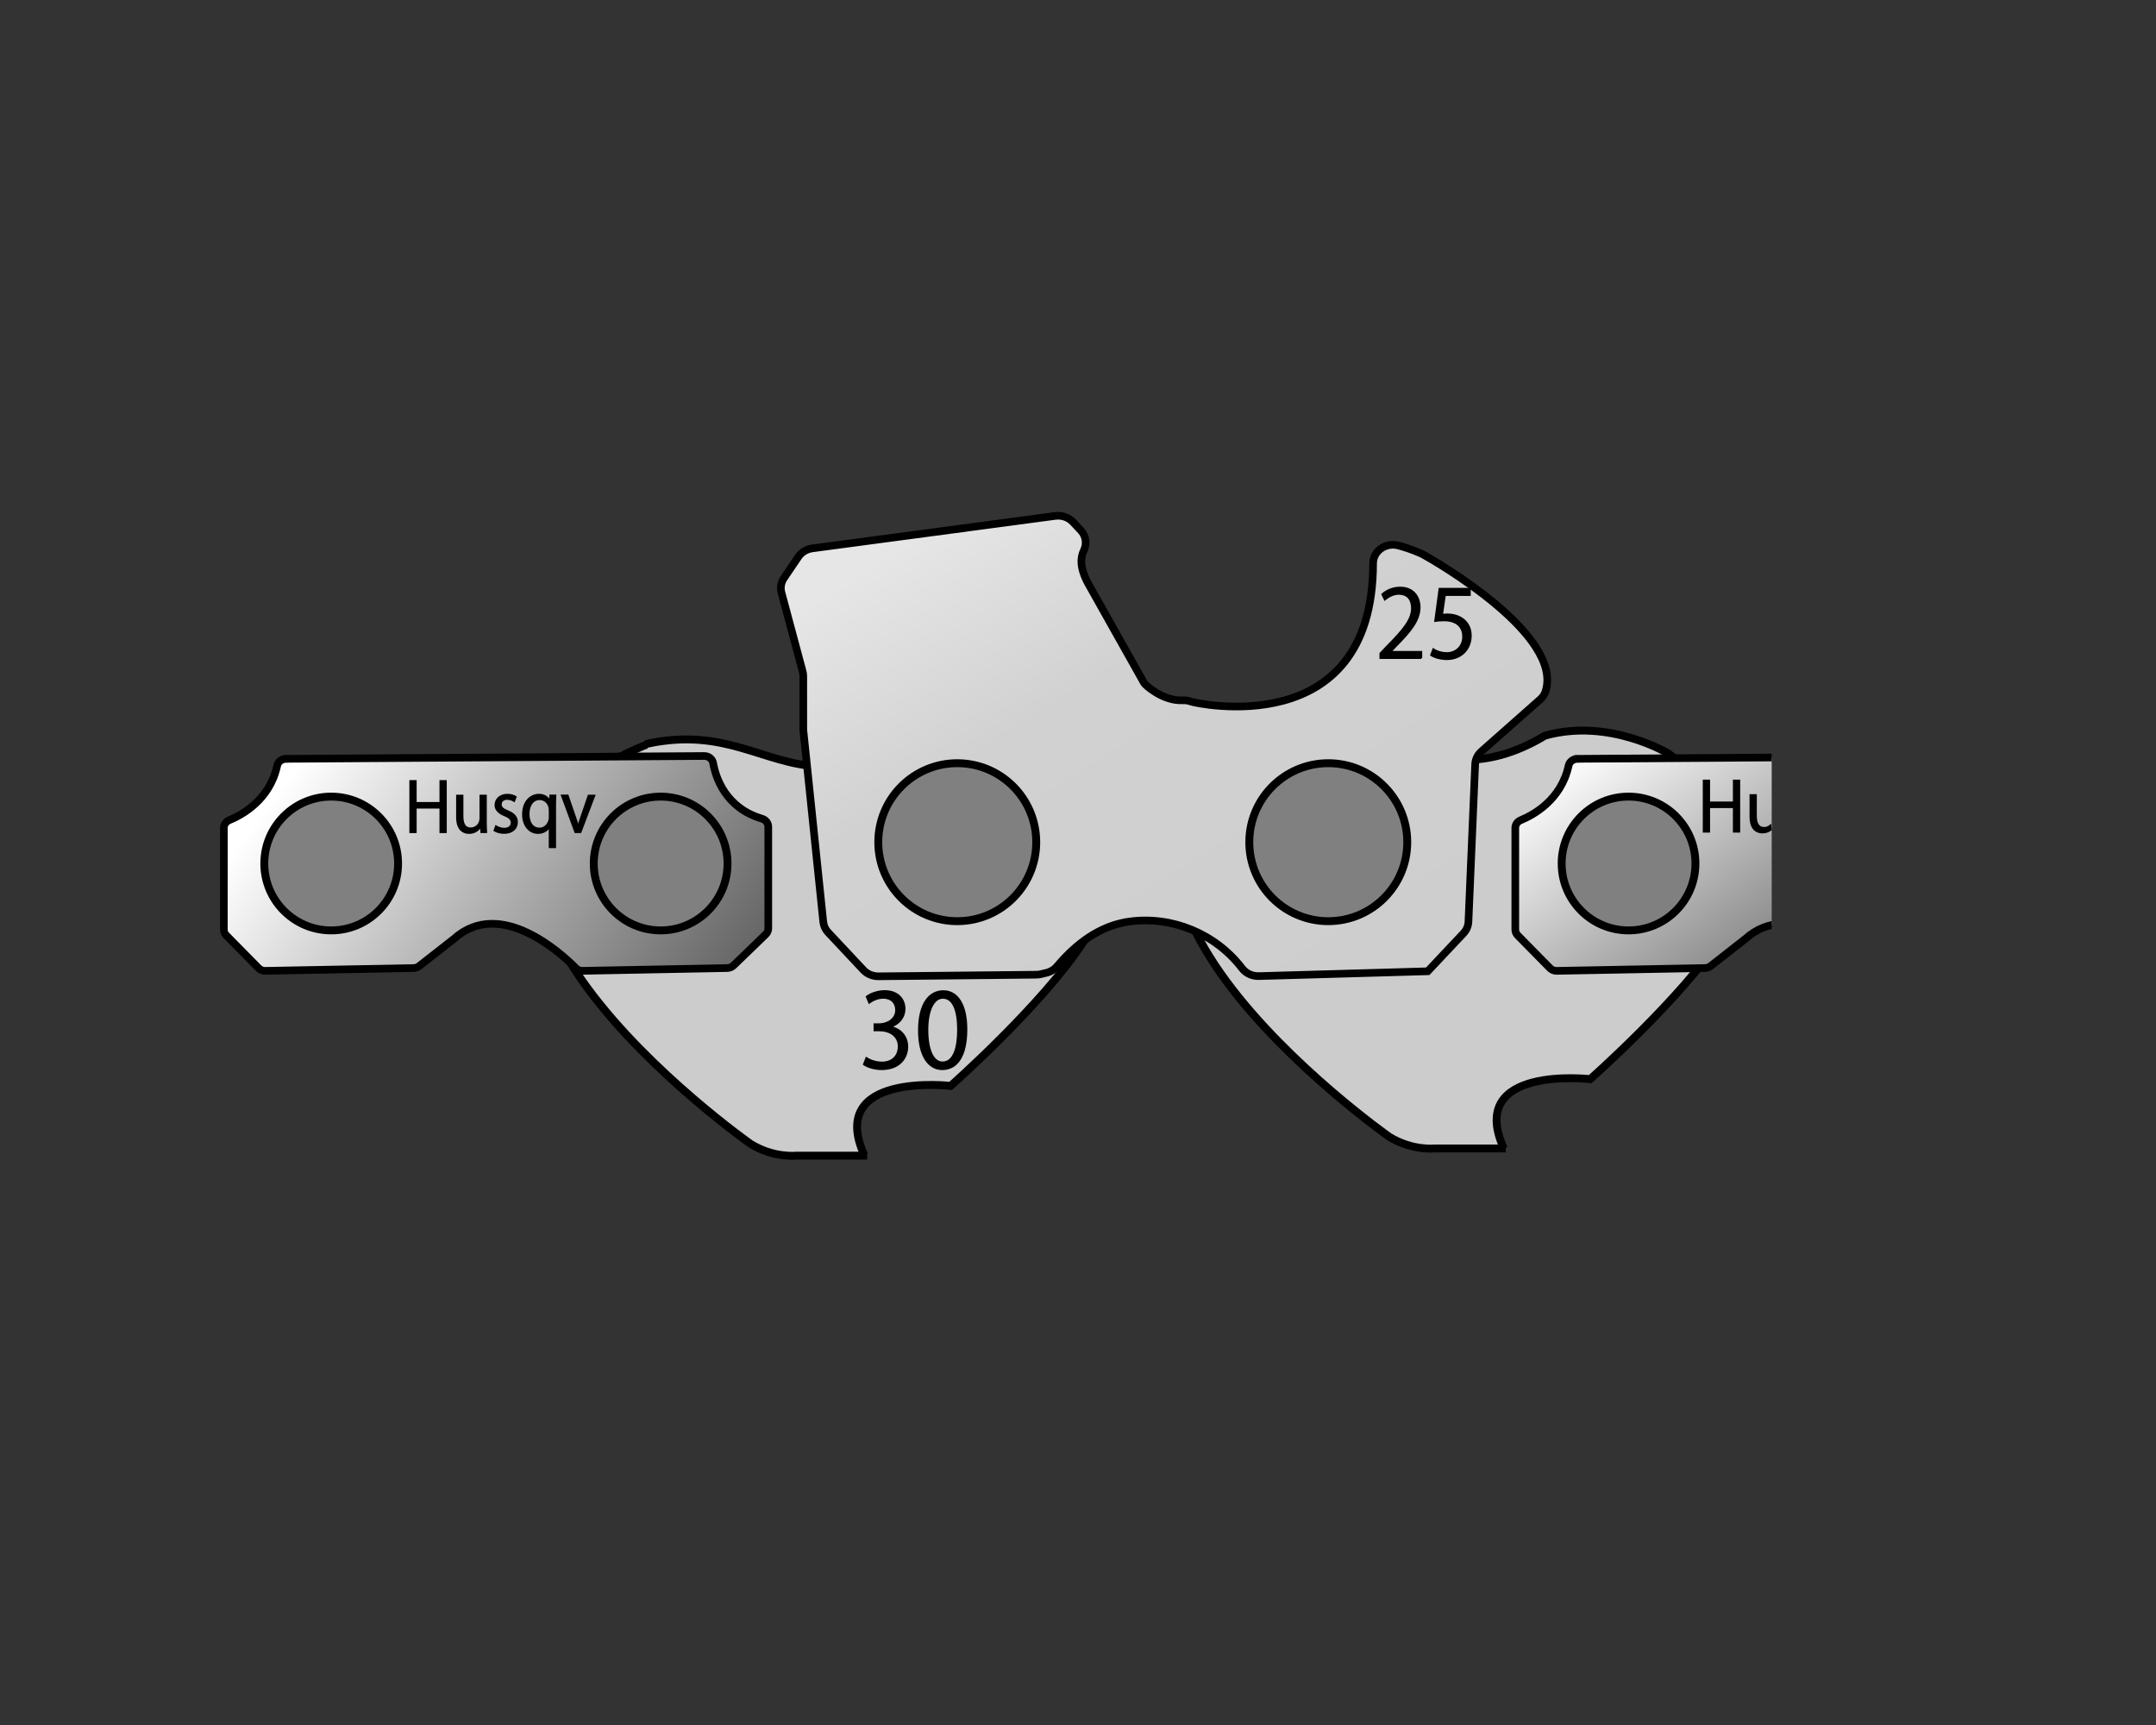
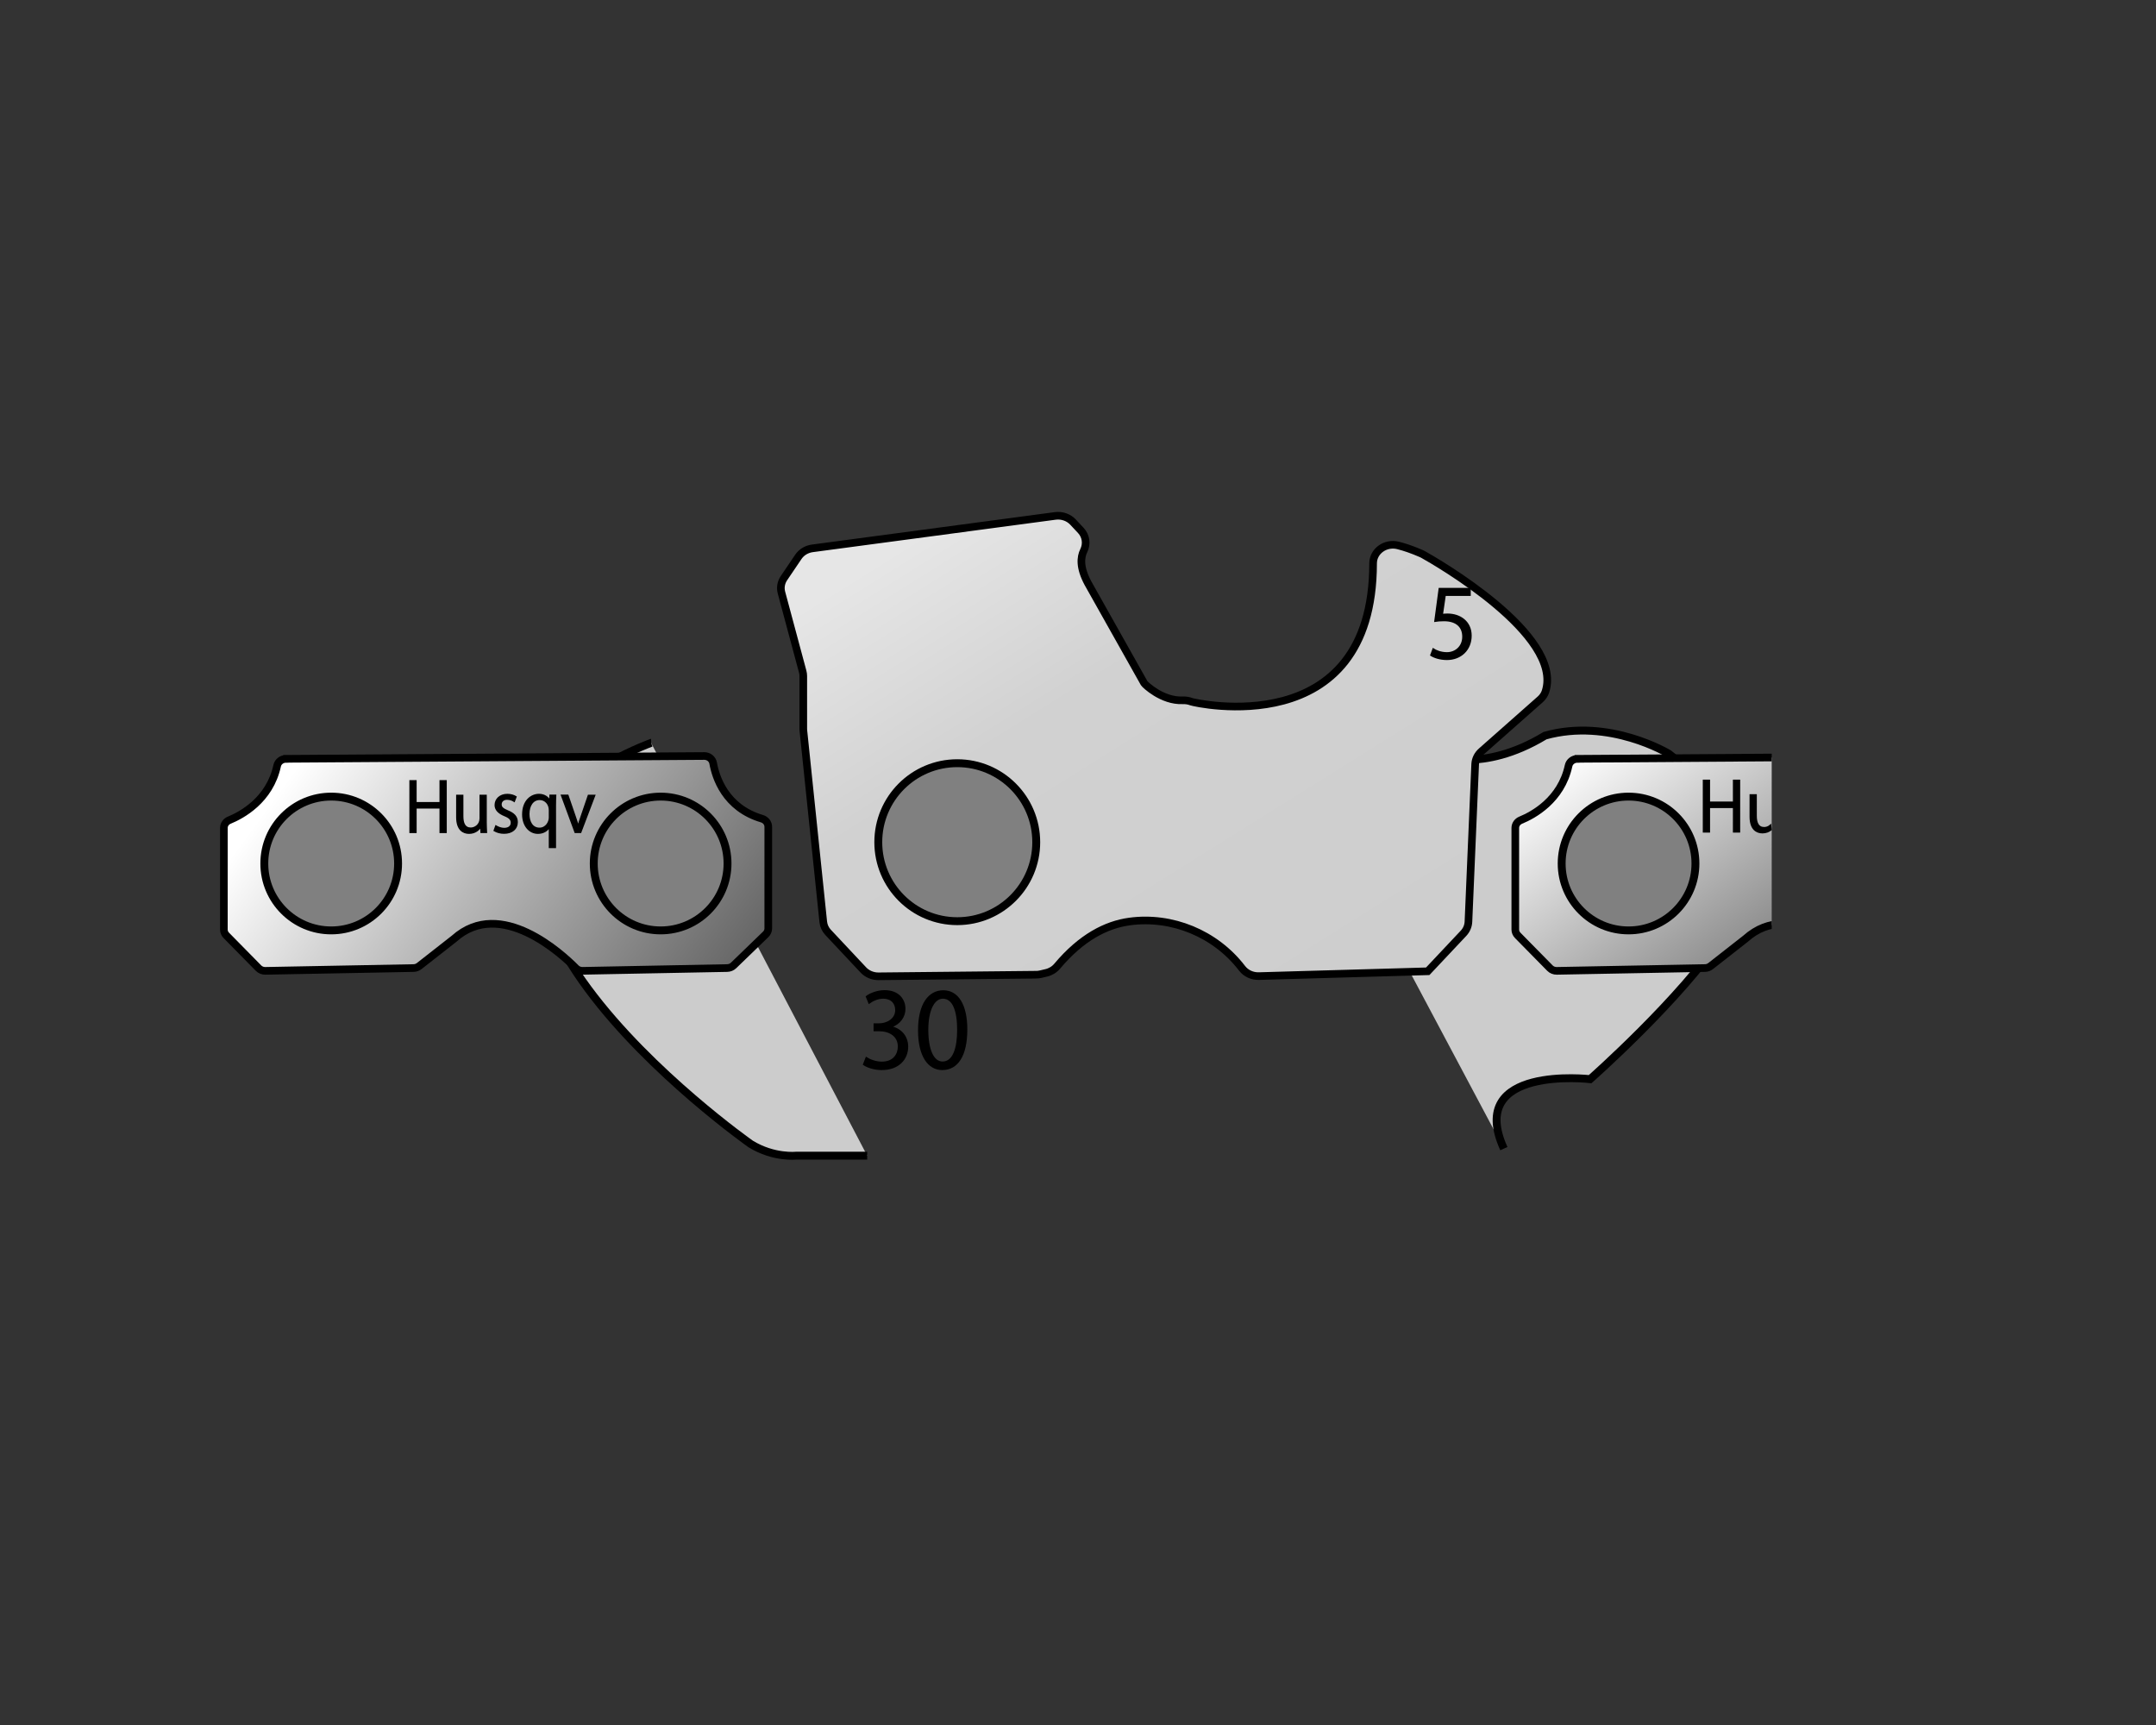
<svg xmlns="http://www.w3.org/2000/svg" id="_レイヤー_1" viewBox="0 0 1280 1024">
  <rect x="0" y="0" width="1280" height="1024" fill="#333333" stroke="none" />
  <defs>
    <style>.cls-1,.cls-2,.cls-3,.cls-4,.cls-5,.cls-6,.cls-7,.cls-8{stroke:#000;stroke-miterlimit:10;}.cls-2{fill:url(#_名称未設定グラデーション_12);stroke-width:4.54px;}.cls-3{fill:#fff;}.cls-3,.cls-4,.cls-5,.cls-8{stroke-width:4.68px;}.cls-4{fill:#ccc;}.cls-5{fill:gray;}.cls-9{clip-path:url(#clippath);}.cls-10,.cls-8{fill:none;}.cls-6{fill:url(#_名称未設定グラデーション_2);stroke-width:4.53px;}.cls-7{fill:url(#_名称未設定グラデーション_18);stroke-width:4.54px;}</style>
    <clipPath id="clippath">
      <rect class="cls-10" x="54.66" y="266.03" width="997.19" height="492.16" />
    </clipPath>
    <linearGradient id="_名称未設定グラデーション_2" x1="589.9" y1="290.09" x2="886.67" y2="764.93" gradientUnits="userSpaceOnUse">
      <stop offset="0" stop-color="#e6e6e6" />
      <stop offset=".23" stop-color="#d1d1d1" />
      <stop offset=".95" stop-color="#ccc" />
    </linearGradient>
    <linearGradient id="_名称未設定グラデーション_18" x1="188.07" y1="439.27" x2="577.96" y2="725.79" gradientUnits="userSpaceOnUse">
      <stop offset="0" stop-color="#fff" />
      <stop offset=".26" stop-color="#b8b8b8" />
      <stop offset=".78" stop-color="#343434" />
      <stop offset="1" stop-color="#000" />
    </linearGradient>
    <linearGradient id="_名称未設定グラデーション_12" x1="982.02" y1="412.51" x2="1184.58" y2="690.71" gradientUnits="userSpaceOnUse">
      <stop offset="0" stop-color="#fff" />
      <stop offset="1" stop-color="#000" />
    </linearGradient>
  </defs>
  <g>
    <g class="cls-9">
      <path class="cls-4" d="M514.84,686.02h-42.09s-13.22,1.54-27.05-6.91c0,0-236.84-166.57-61.84-237.08,.88-.35,1.77-.7,2.67-1.05,0,0,.02,0,.02,0" />
-       <path class="cls-4" d="M383.29,441.75c2.07-.48,5.59-1.23,9.99-1.83,42.61-5.84,64.54,16.16,99.13,15.15,10.4-.3,26.09-2.81,45.2-14.38,38.12-10.75,73.46,10.75,73.46,10.75,0,0,27.27,20.74,27.27,27.66,0,0,29.58,42.25,4.99,79.89-24.58,37.64-78.95,85.62-78.95,85.62,0,0-73.84-8.59-51.22,41.24" />
      <circle class="cls-8" cx="560.85" cy="518.6" r="41.84" />
-       <path class="cls-4" d="M893.94,681.75h-42.09s-13.22,1.54-27.05-6.91c0,0-236.84-166.57-61.84-237.08,.88-.35,1.77-.7,2.67-1.05,0,0,.02,0,.02,0" />
      <path class="cls-4" d="M762.96,437.75c2.07-.48,5.59-1.23,9.99-1.83,42.61-5.84,64.54,16.16,99.13,15.15,10.4-.3,26.09-2.81,45.2-14.38,38.12-10.75,73.46,10.75,73.46,10.75,0,0,27.27,20.74,27.27,27.66,0,0,29.58,42.25,4.99,79.89-24.58,37.64-78.95,85.62-78.95,85.62,0,0-73.84-8.59-51.22,41.24" />
-       <circle class="cls-8" cx="788.58" cy="519.6" r="41.84" />
      <path class="cls-6" d="M615.09,578.61l-93.51,.95c-3.44,.03-6.73-1.34-9-3.76l-20.94-22.32c-1.63-1.74-2.63-3.91-2.87-6.2l-11.11-106.83-.7-6.73c-.04-.35-.06-.71-.06-1.07v-31.31c0-.91-.12-1.81-.36-2.69l-12.59-46.86c-.79-2.93-.26-6.03,1.47-8.58l8.56-12.66c1.85-2.73,4.88-4.57,8.3-5.03l144.21-19.26c3.95-.53,7.92,.85,10.55,3.66l4.62,4.94c3.09,3.3,3.74,7.98,1.78,11.97s-2.55,9.99,2.47,19.36l33.38,59.38c.4,.7,10.62,10.65,22.75,10.15,1.82-.07,3.63,.18,5.31,.84s107.76,25.14,107.85-82.12c0-7.28,7.36-12.56,14.87-10.65,3.8,.96,8.36,2.48,13.76,4.84,.37,.16,.73,.34,1.08,.54,7.17,4.01,83.41,47.58,72.65,81.28-.58,1.82-1.7,3.45-3.17,4.75l-34.91,30.86c-2.24,1.98-3.56,4.7-3.68,7.57l-4,93.54c-.11,2.53-1.14,4.95-2.93,6.85l-21.23,22.55h0c-33.42,.96-66.84,1.91-100.27,2.87-3.93,.11-7.66-1.62-9.95-4.61-15.85-20.72-41.77-31.18-66.77-27.8-13.91,1.88-28.66,9.44-43.03,26.55-1.63,1.94-3.89,3.33-6.45,3.93l-3.36,.79c-.89,.21-1.81,.32-2.73,.33Z" />
      <circle class="cls-5" cx="568.32" cy="499.94" r="46.89" />
-       <circle class="cls-5" cx="788.59" cy="499.94" r="46.89" />
      <path class="cls-7" d="M169.78,450.45l248.31-1.67c2.63-.02,4.87,1.78,5.3,4.22,1.48,8.33,7.17,26.53,28.95,32.98,2.24,.66,3.78,2.61,3.78,4.82v60.34c0,1.31-.55,2.58-1.52,3.52l-19.11,18.47c-.99,.95-2.33,1.5-3.74,1.53l-85.84,1.65c-1.53,.03-3-.55-4.04-1.61-7.99-8.1-44.66-42.24-72.29-17.44l-20.72,16.23c-.94,.73-2.11,1.15-3.33,1.17l-88,1.66c-1.53,.03-3.01-.56-4.05-1.62l-19.14-19.45c-.92-.93-1.43-2.16-1.43-3.43v-60.35c0-2.01,1.28-3.81,3.24-4.61,7.15-2.92,23.98-11.83,28.39-32.31,.51-2.35,2.68-4.06,5.23-4.07Z" />
      <circle class="cls-5" cx="196.63" cy="512.6" r="39.71" />
      <circle class="cls-5" cx="392.22" cy="512.6" r="39.71" />
      <path class="cls-2" d="M936.49,450.45l248.31-1.67c2.63-.02,4.87,1.78,5.3,4.22,1.48,8.33,7.17,26.53,28.95,32.98,2.24,.66,3.78,2.61,3.78,4.82v60.34c0,1.31-.55,2.58-1.52,3.52l-19.11,18.47c-.99,.95-2.33,1.5-3.74,1.53l-85.84,1.65c-1.53,.03-3-.55-4.04-1.61-7.99-8.1-44.66-42.24-72.29-17.44l-20.72,16.23c-.94,.73-2.11,1.15-3.33,1.17l-88,1.66c-1.53,.03-3.01-.56-4.05-1.62l-19.14-19.45c-.92-.93-1.43-2.16-1.43-3.43v-60.35c0-2.01,1.28-3.81,3.24-4.61,7.15-2.92,23.98-11.83,28.39-32.31,.51-2.35,2.68-4.06,5.23-4.07Z" />
      <circle class="cls-5" cx="966.86" cy="512.6" r="39.71" />
      <circle class="cls-3" cx="1155.43" cy="512.6" r="39.71" />
    </g>
    <g>
      <path class="cls-1" d="M528.91,609.7c5.28,.9,9.78,5.16,9.78,11.64,0,7.14-5.16,13.38-15.24,13.38-4.5,0-8.58-1.44-10.62-2.88l1.5-3.84c1.62,1.08,5.22,2.7,9.18,2.7,7.56,0,10.02-5.28,10.02-9.42,0-6.6-5.58-9.6-11.46-9.6h-2.94v-3.72h2.94c4.32,0,9.9-2.7,9.9-8.34,0-3.9-2.34-7.26-7.74-7.26-3.3,0-6.42,1.62-8.22,2.94l-1.5-3.66c2.16-1.68,6.36-3.36,10.68-3.36,8.22,0,11.88,5.22,11.88,10.62,0,4.62-2.94,8.76-8.16,10.62v.18Z" />
      <path class="cls-1" d="M545.53,611.68c0-15.72,6.12-23.34,14.52-23.34s13.74,8.04,13.74,22.74c0,15.6-5.46,23.64-14.4,23.64-8.16,0-13.86-8.04-13.86-23.04Zm23.22-.36c0-11.22-2.7-18.96-9-18.96-5.34,0-9.12,7.14-9.12,18.96s3.3,19.32,8.94,19.32c6.66,0,9.18-8.64,9.18-19.32Z" />
    </g>
    <g>
-       <path class="cls-1" d="M843.85,390.66h-24.36v-2.8l4.01-4.23c9.79-9.9,14.74-15.89,14.74-22.6,0-4.4-1.92-8.47-7.86-8.47-3.3,0-6.27,1.81-8.25,3.41l-1.54-3.19c2.53-2.25,6.27-4.01,10.67-4.01,8.3,0,11.6,6.05,11.6,11.71,0,7.75-5.44,14.35-13.97,22.93l-3.24,3.41v.11h18.2v3.74Z" />
      <path class="cls-1" d="M872.67,349.47v3.79h-14.79l-1.7,11.66c.88-.11,1.76-.22,3.19-.22,7.31,0,13.86,4.34,13.86,12.65s-6.05,13.97-14.19,13.97c-4.12,0-7.59-1.21-9.46-2.42l1.32-3.57c1.54,1.04,4.56,2.31,8.14,2.31,5.17,0,9.62-3.79,9.57-9.73,0-5.66-3.63-9.62-11.33-9.62-2.2,0-3.9,.16-5.28,.38l2.58-19.19h18.09Z" />
    </g>
  </g>
  <g>
    <path class="cls-1" d="M264.74,494.04h-3.32v-14.56h-14.56v14.56h-3.32v-30.44h3.32v13h14.56v-13h3.32v30.44Z" />
    <path class="cls-1" d="M288.5,488.24c0,2.24,.12,4.12,.2,5.8h-3l-.16-3.44h-.12c-1,1.72-3.24,3.92-6.96,3.92-3.28,0-7.16-1.88-7.16-9.4v-12.88h3.32v12.28c0,4.24,1.24,7.2,4.88,7.2,2.6,0,5.68-2.08,5.68-5.92v-13.56h3.32v16Z" />
    <path class="cls-1" d="M305.27,475.56c-.8-.52-2.28-1.28-4.24-1.28-2.4,0-3.68,1.48-3.68,3.24,0,1.88,1.24,2.76,4.04,3.96,3.52,1.44,5.56,3.28,5.56,6.56,0,3.88-2.96,6.44-7.72,6.44-2.16,0-4.24-.6-5.72-1.48l.92-2.56c1.16,.68,3.04,1.48,4.92,1.48,2.92,0,4.36-1.56,4.36-3.52s-1.16-3.16-4.04-4.32c-3.68-1.48-5.56-3.52-5.56-6.16,0-3.4,2.72-6.2,7.12-6.2,2.08,0,3.84,.6,5,1.32l-.96,2.52Z" />
    <path class="cls-1" d="M329.78,472.2c-.08,1.72-.16,3.56-.16,6v24.76h-3.32v-12.24h-.12c-1.08,2.08-3.44,3.8-6.84,3.8-4.92,0-8.88-4.36-8.88-11.04,0-8.2,5.04-11.76,9.52-11.76,3.2,0,5.4,1.64,6.44,3.76h.12l.12-3.28h3.12Zm-3.48,8.68c0-3.6-2.52-6.44-5.88-6.44-4.12,0-6.56,3.68-6.56,8.8,0,4.56,2,8.56,6.44,8.56,3.92,0,6-3.72,6-6.44v-4.48Z" />
    <path class="cls-1" d="M352.94,472.24l-8.28,21.8h-3.12l-8.04-21.84h3.56l4.36,12.68c.68,1.96,1.28,3.8,1.76,5.6h.12c.48-1.8,1.12-3.64,1.8-5.6l4.32-12.64h3.52Z" />
  </g>
  <g>
    <path class="cls-1" d="M1032.63,493.75h-3.32v-14.56h-14.56v14.56h-3.32v-30.44h3.32v13h14.56v-13h3.32v30.44Z" />
    <path class="cls-1" d="M1051.06,490.03c-1.07,.92-2.42,1.4-3.67,1.4-3.64,0-4.88-2.96-4.88-7.2v-12.28h-3.32v12.88c0,7.52,3.88,9.4,7.16,9.4,2.18,0,3.84-.76,5.05-1.73-.12-.82-.23-1.64-.34-2.46Z" />
  </g>
</svg>